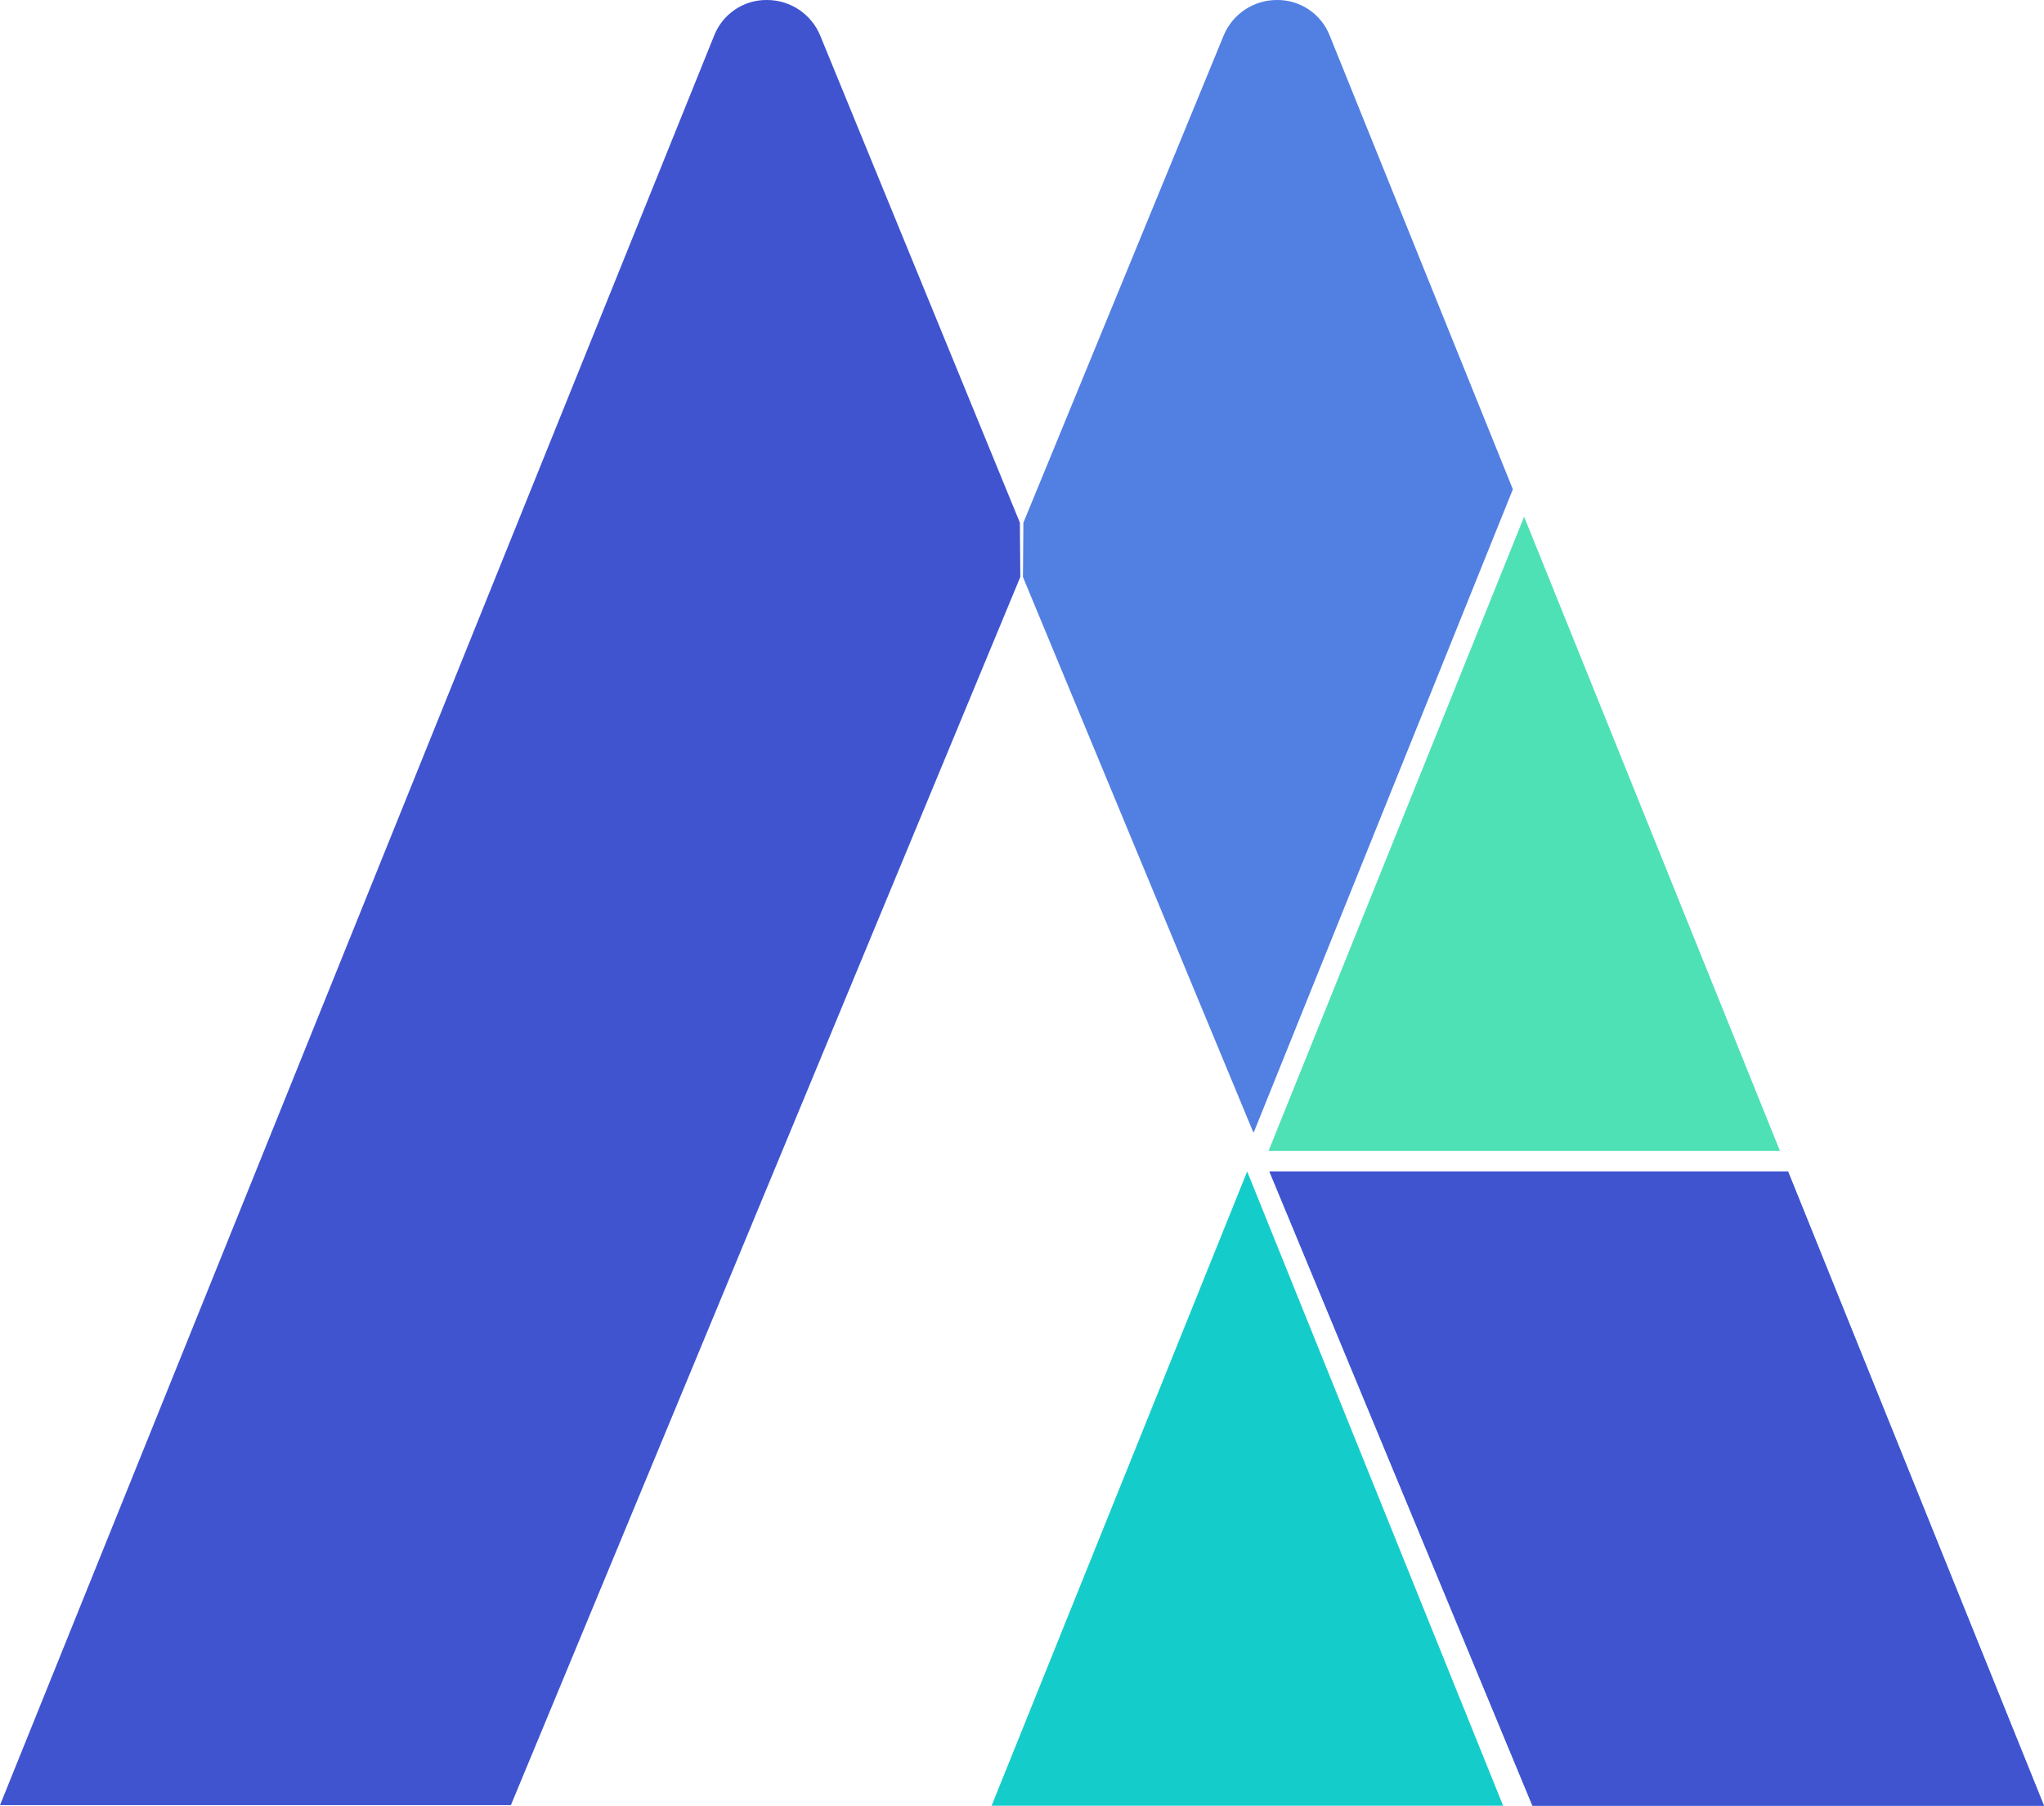
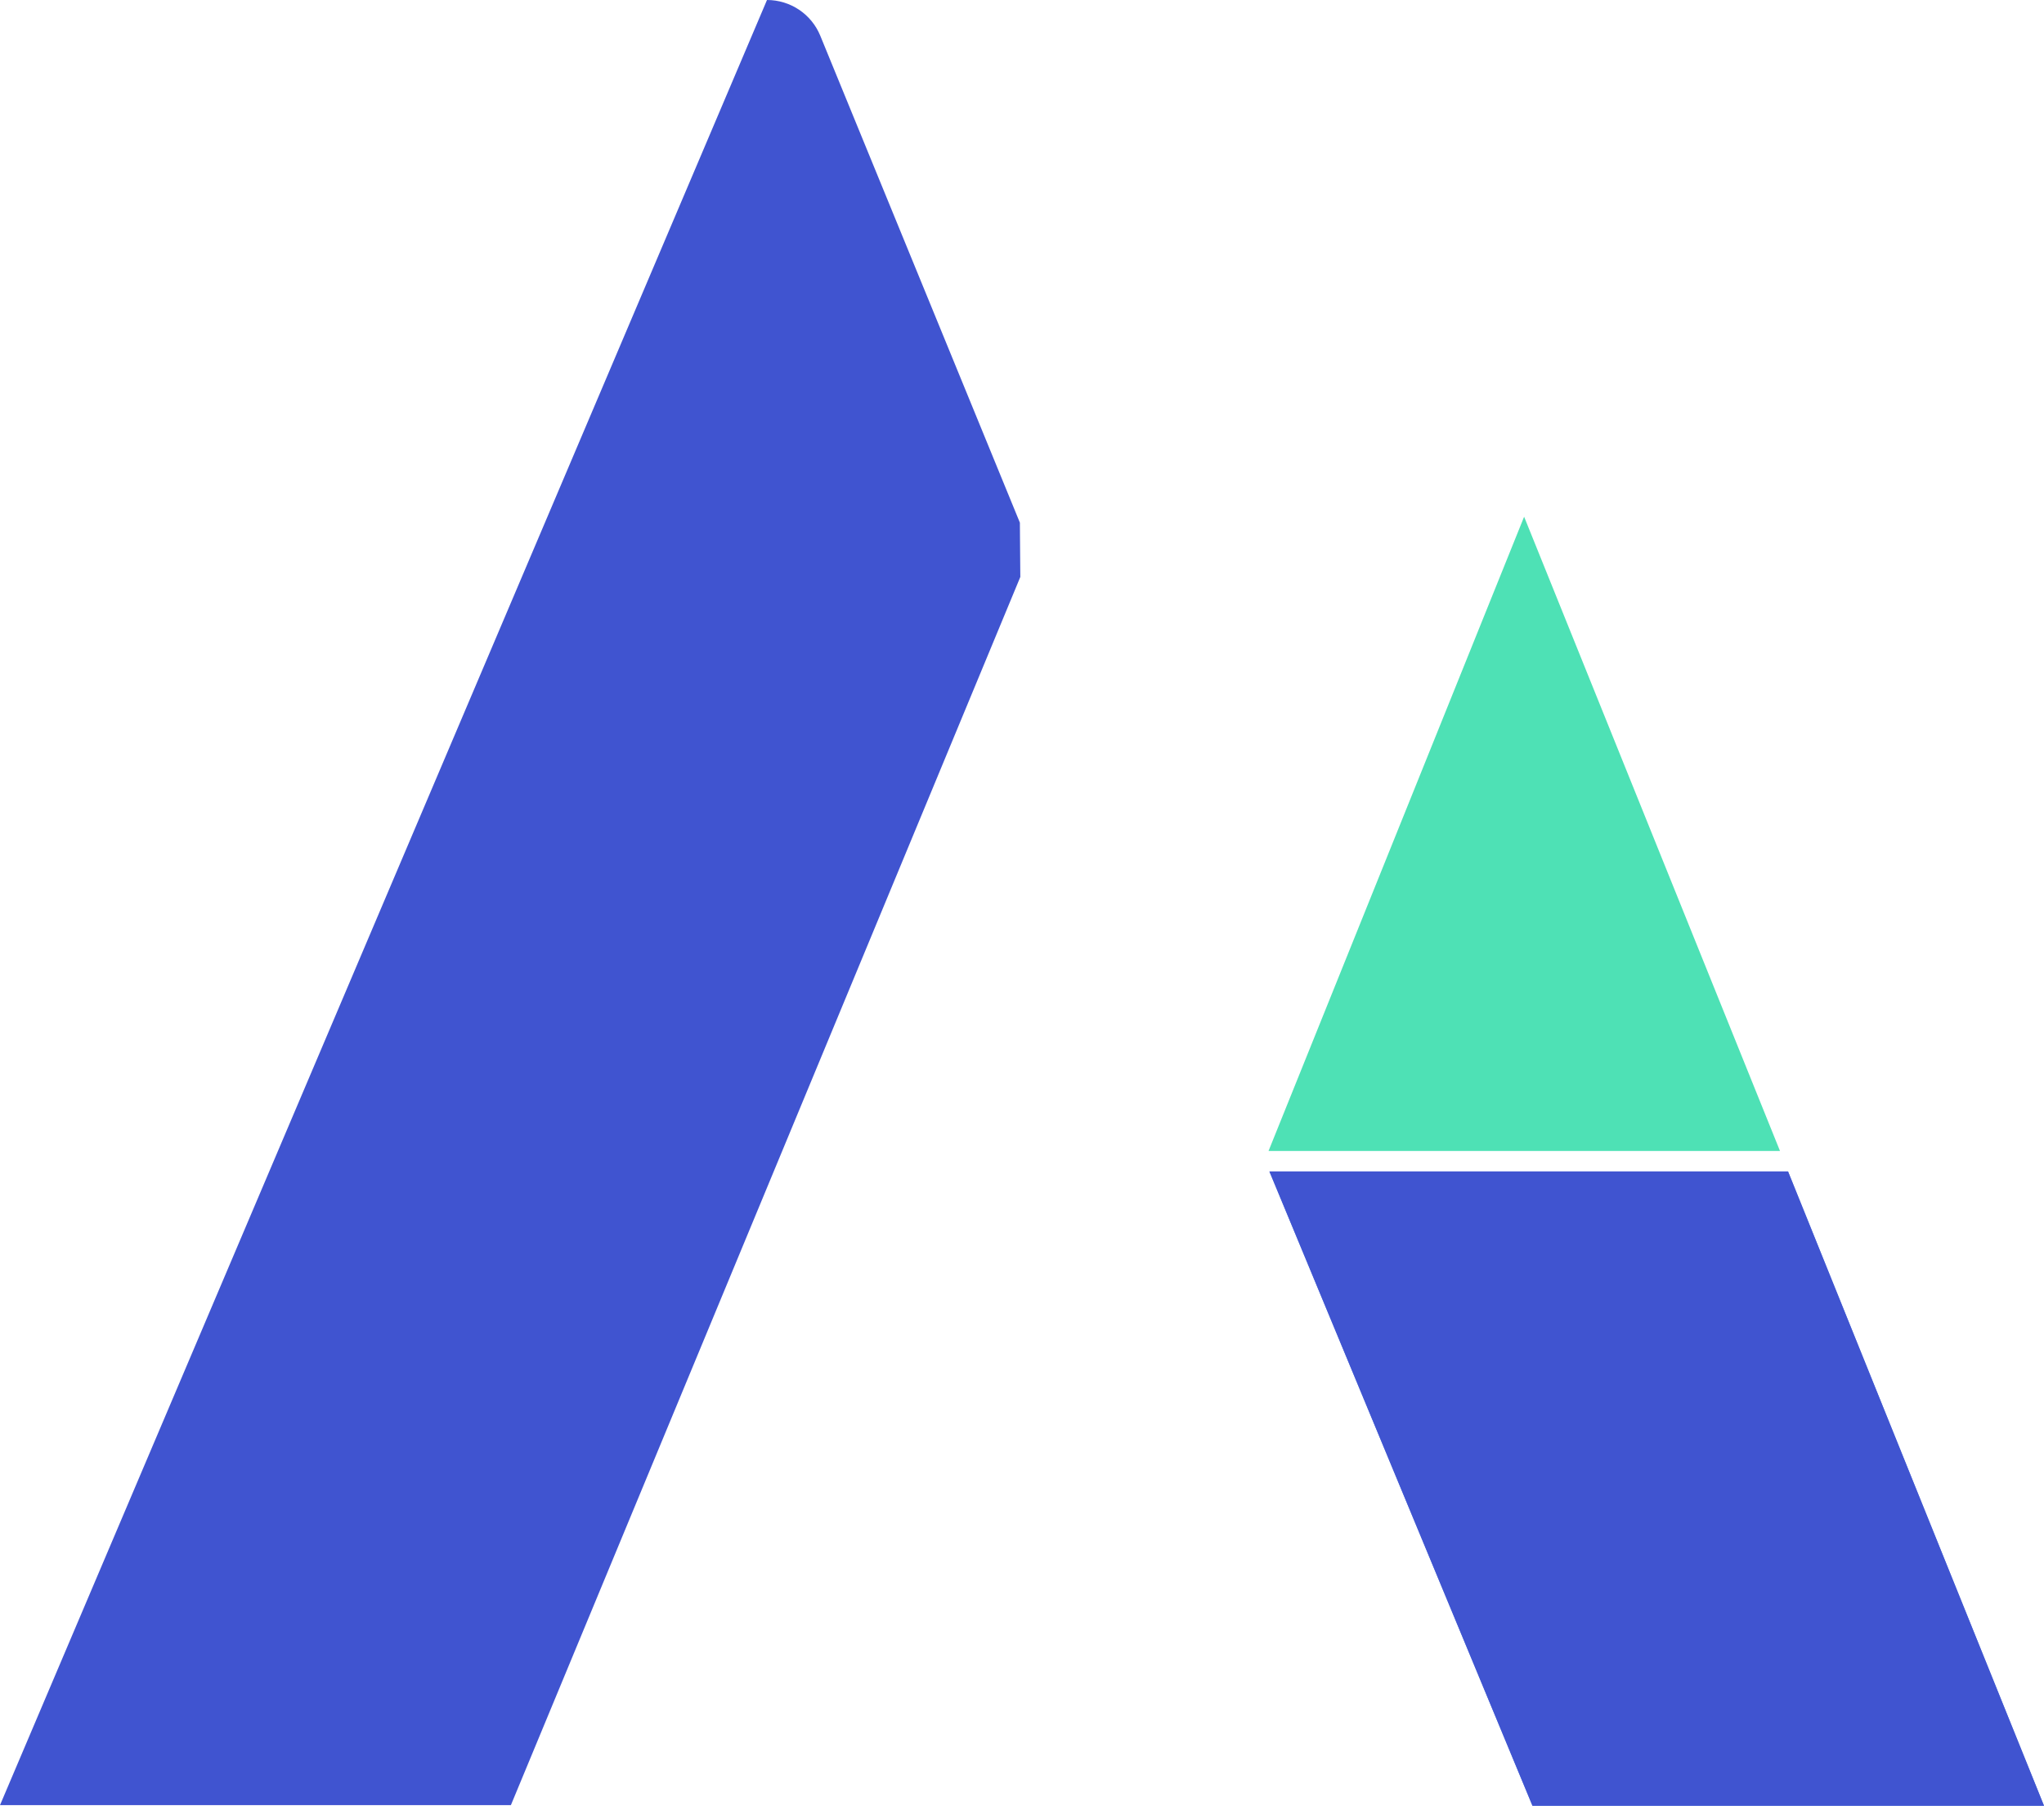
<svg xmlns="http://www.w3.org/2000/svg" id="a" viewBox="0 0 279.58 247">
  <g id="b">
    <polyline points="173.63 160.24 209.61 247 279.58 247 244.57 160.24" fill="#527fe2" />
-     <polygon points="135.63 247 205.6 247 170.59 160.24 135.63 247" fill="#14cdcb" />
    <polygon points="244.57 160.24 173.63 160.24 209.61 247 279.58 247 244.57 160.24" fill="#4054d0" />
-     <path d="M112.2,4.89C110.99,1.93,108.11,0,104.91,0h0c-3.21-.04-6.1,1.93-7.25,4.92L0,246.92H69.88L139.56,78.92h0l-.06-7.43h0L112.2,4.89Z" fill="#4054d0" />
-     <path d="M181.9,4.92C180.75,1.93,177.86-.04,174.65,0h0c-3.2,0-6.08,1.93-7.29,4.89l-27.38,66.61h0l-.06,7.43h0l31.5,75.94h.08l35.43-87.94h0L181.9,4.92Z" fill="#527fe2" />
+     <path d="M112.2,4.89C110.99,1.93,108.11,0,104.91,0h0L0,246.92H69.88L139.56,78.92h0l-.06-7.43h0L112.2,4.89Z" fill="#4054d0" />
    <polygon points="173.51 157.44 243.47 157.44 208.47 70.68 173.51 157.44" fill="#4ee1b5" />
  </g>
</svg>